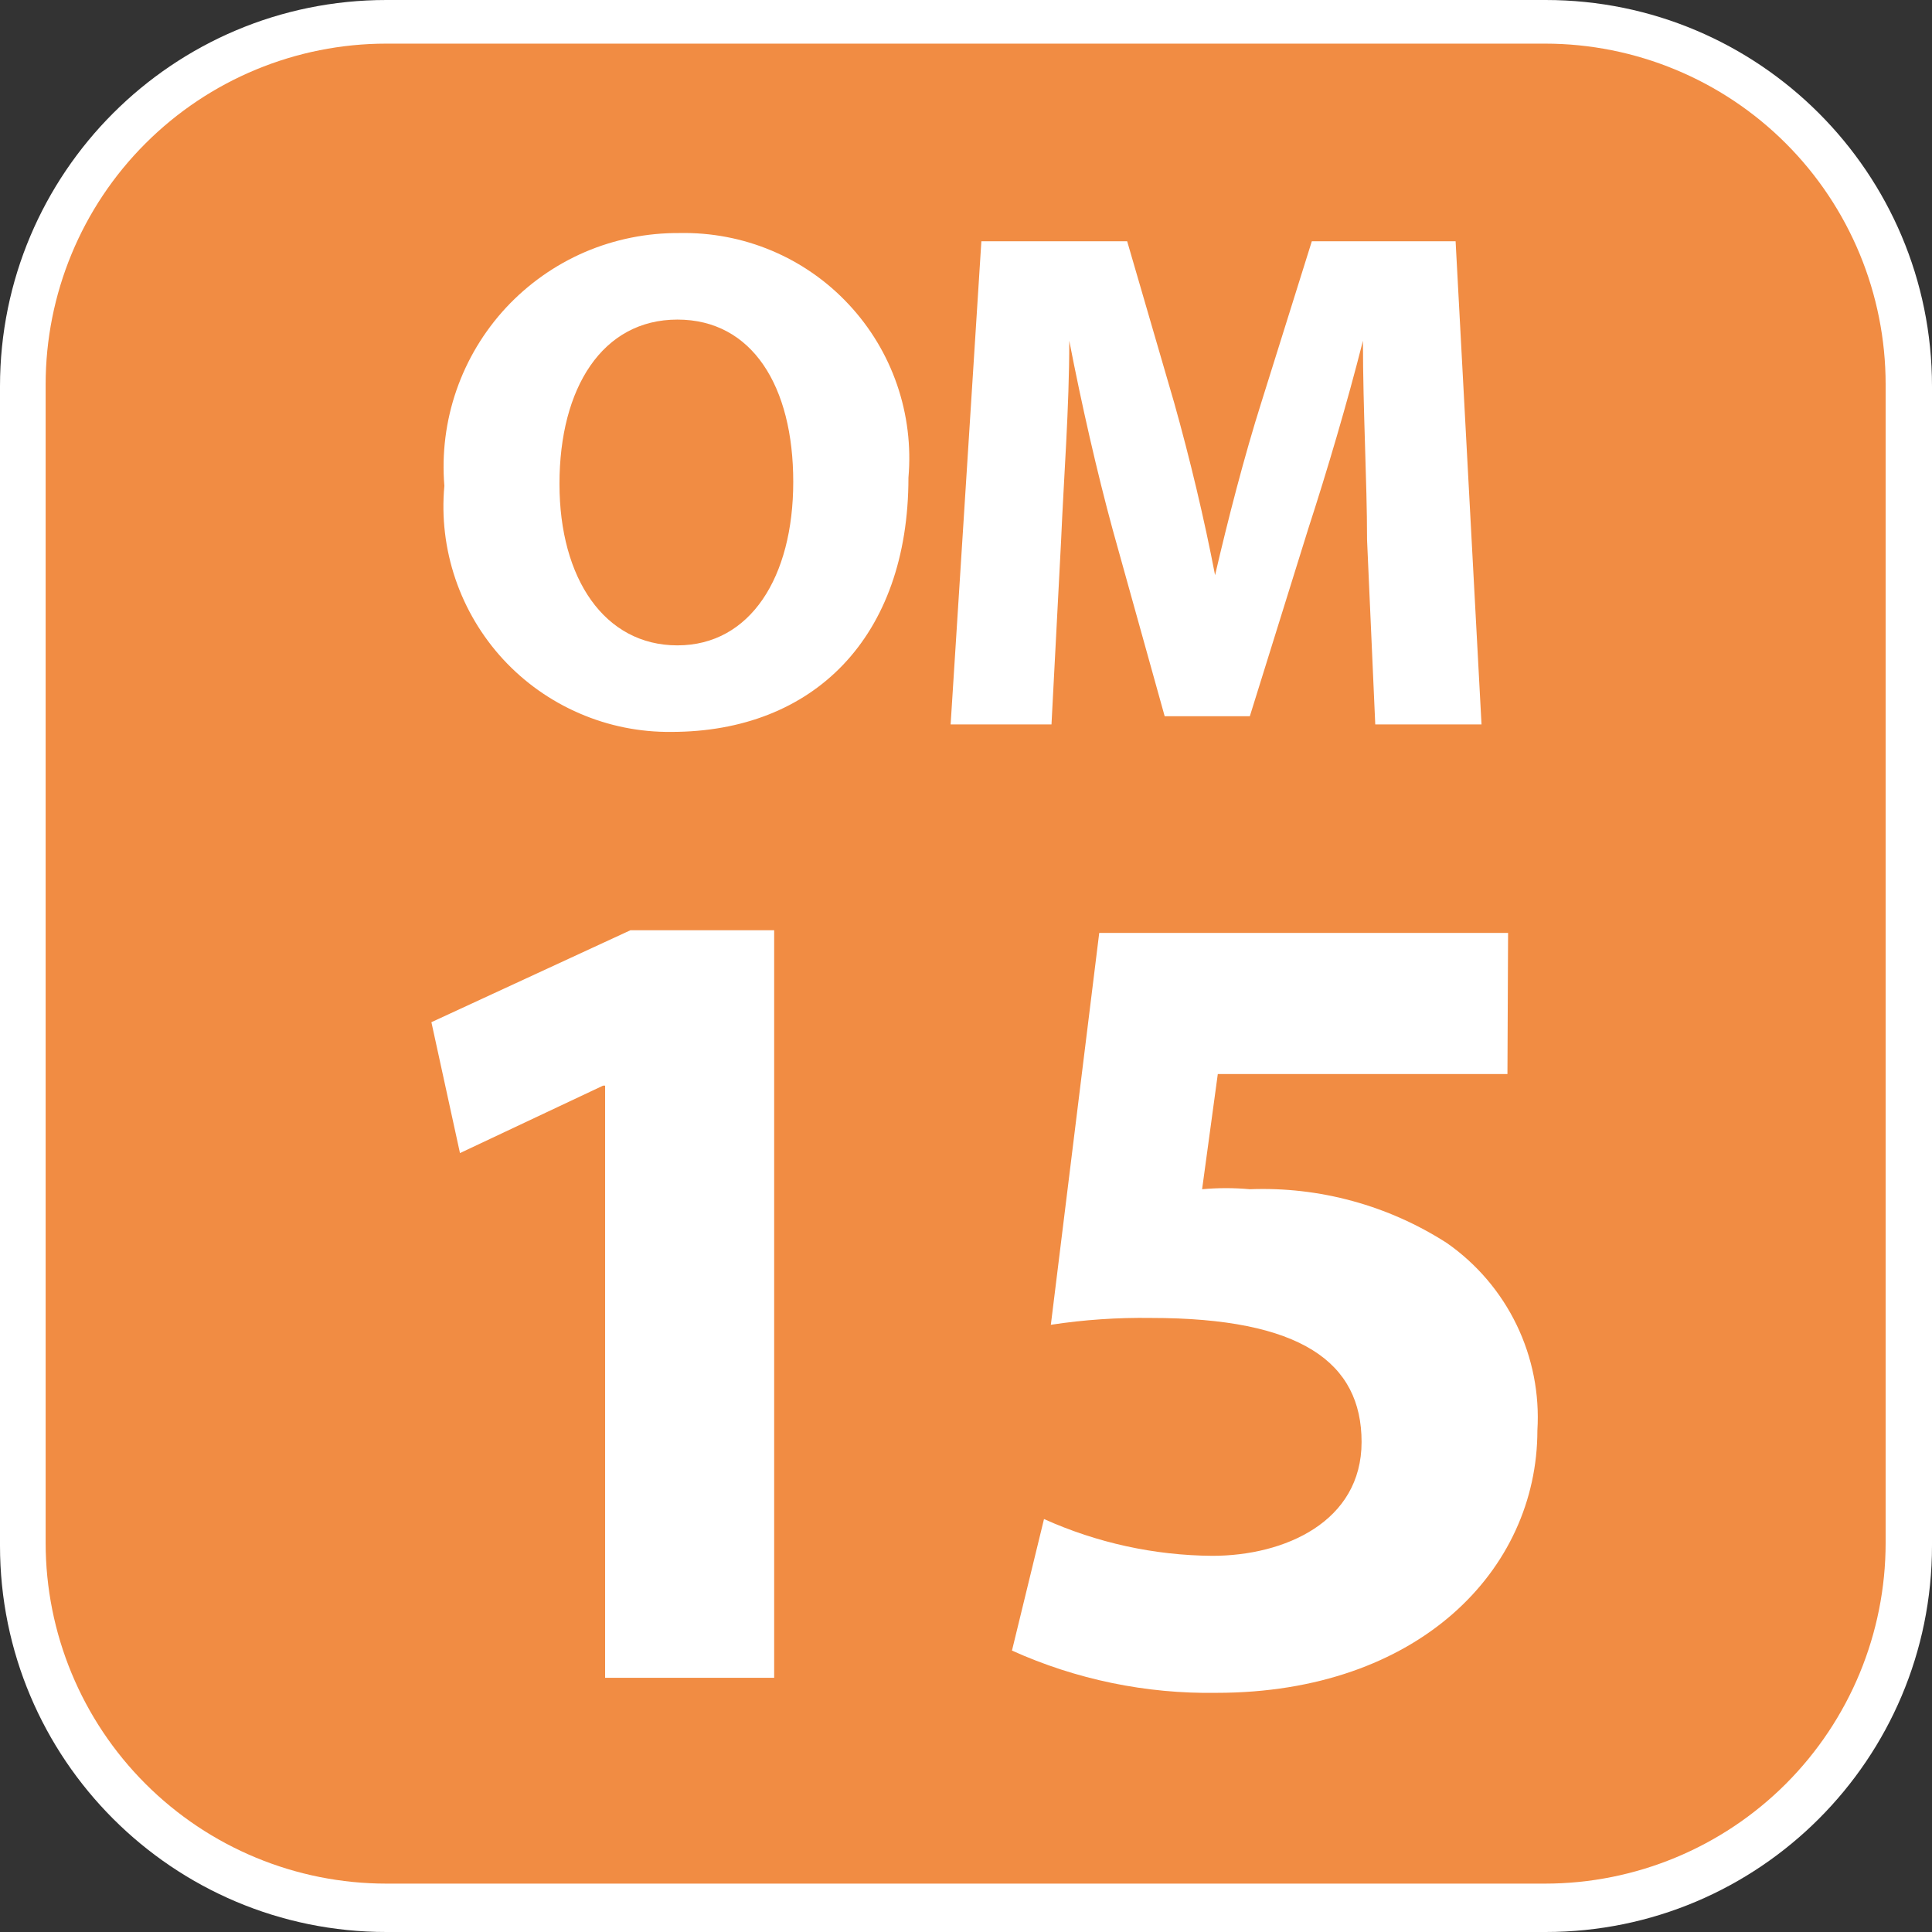
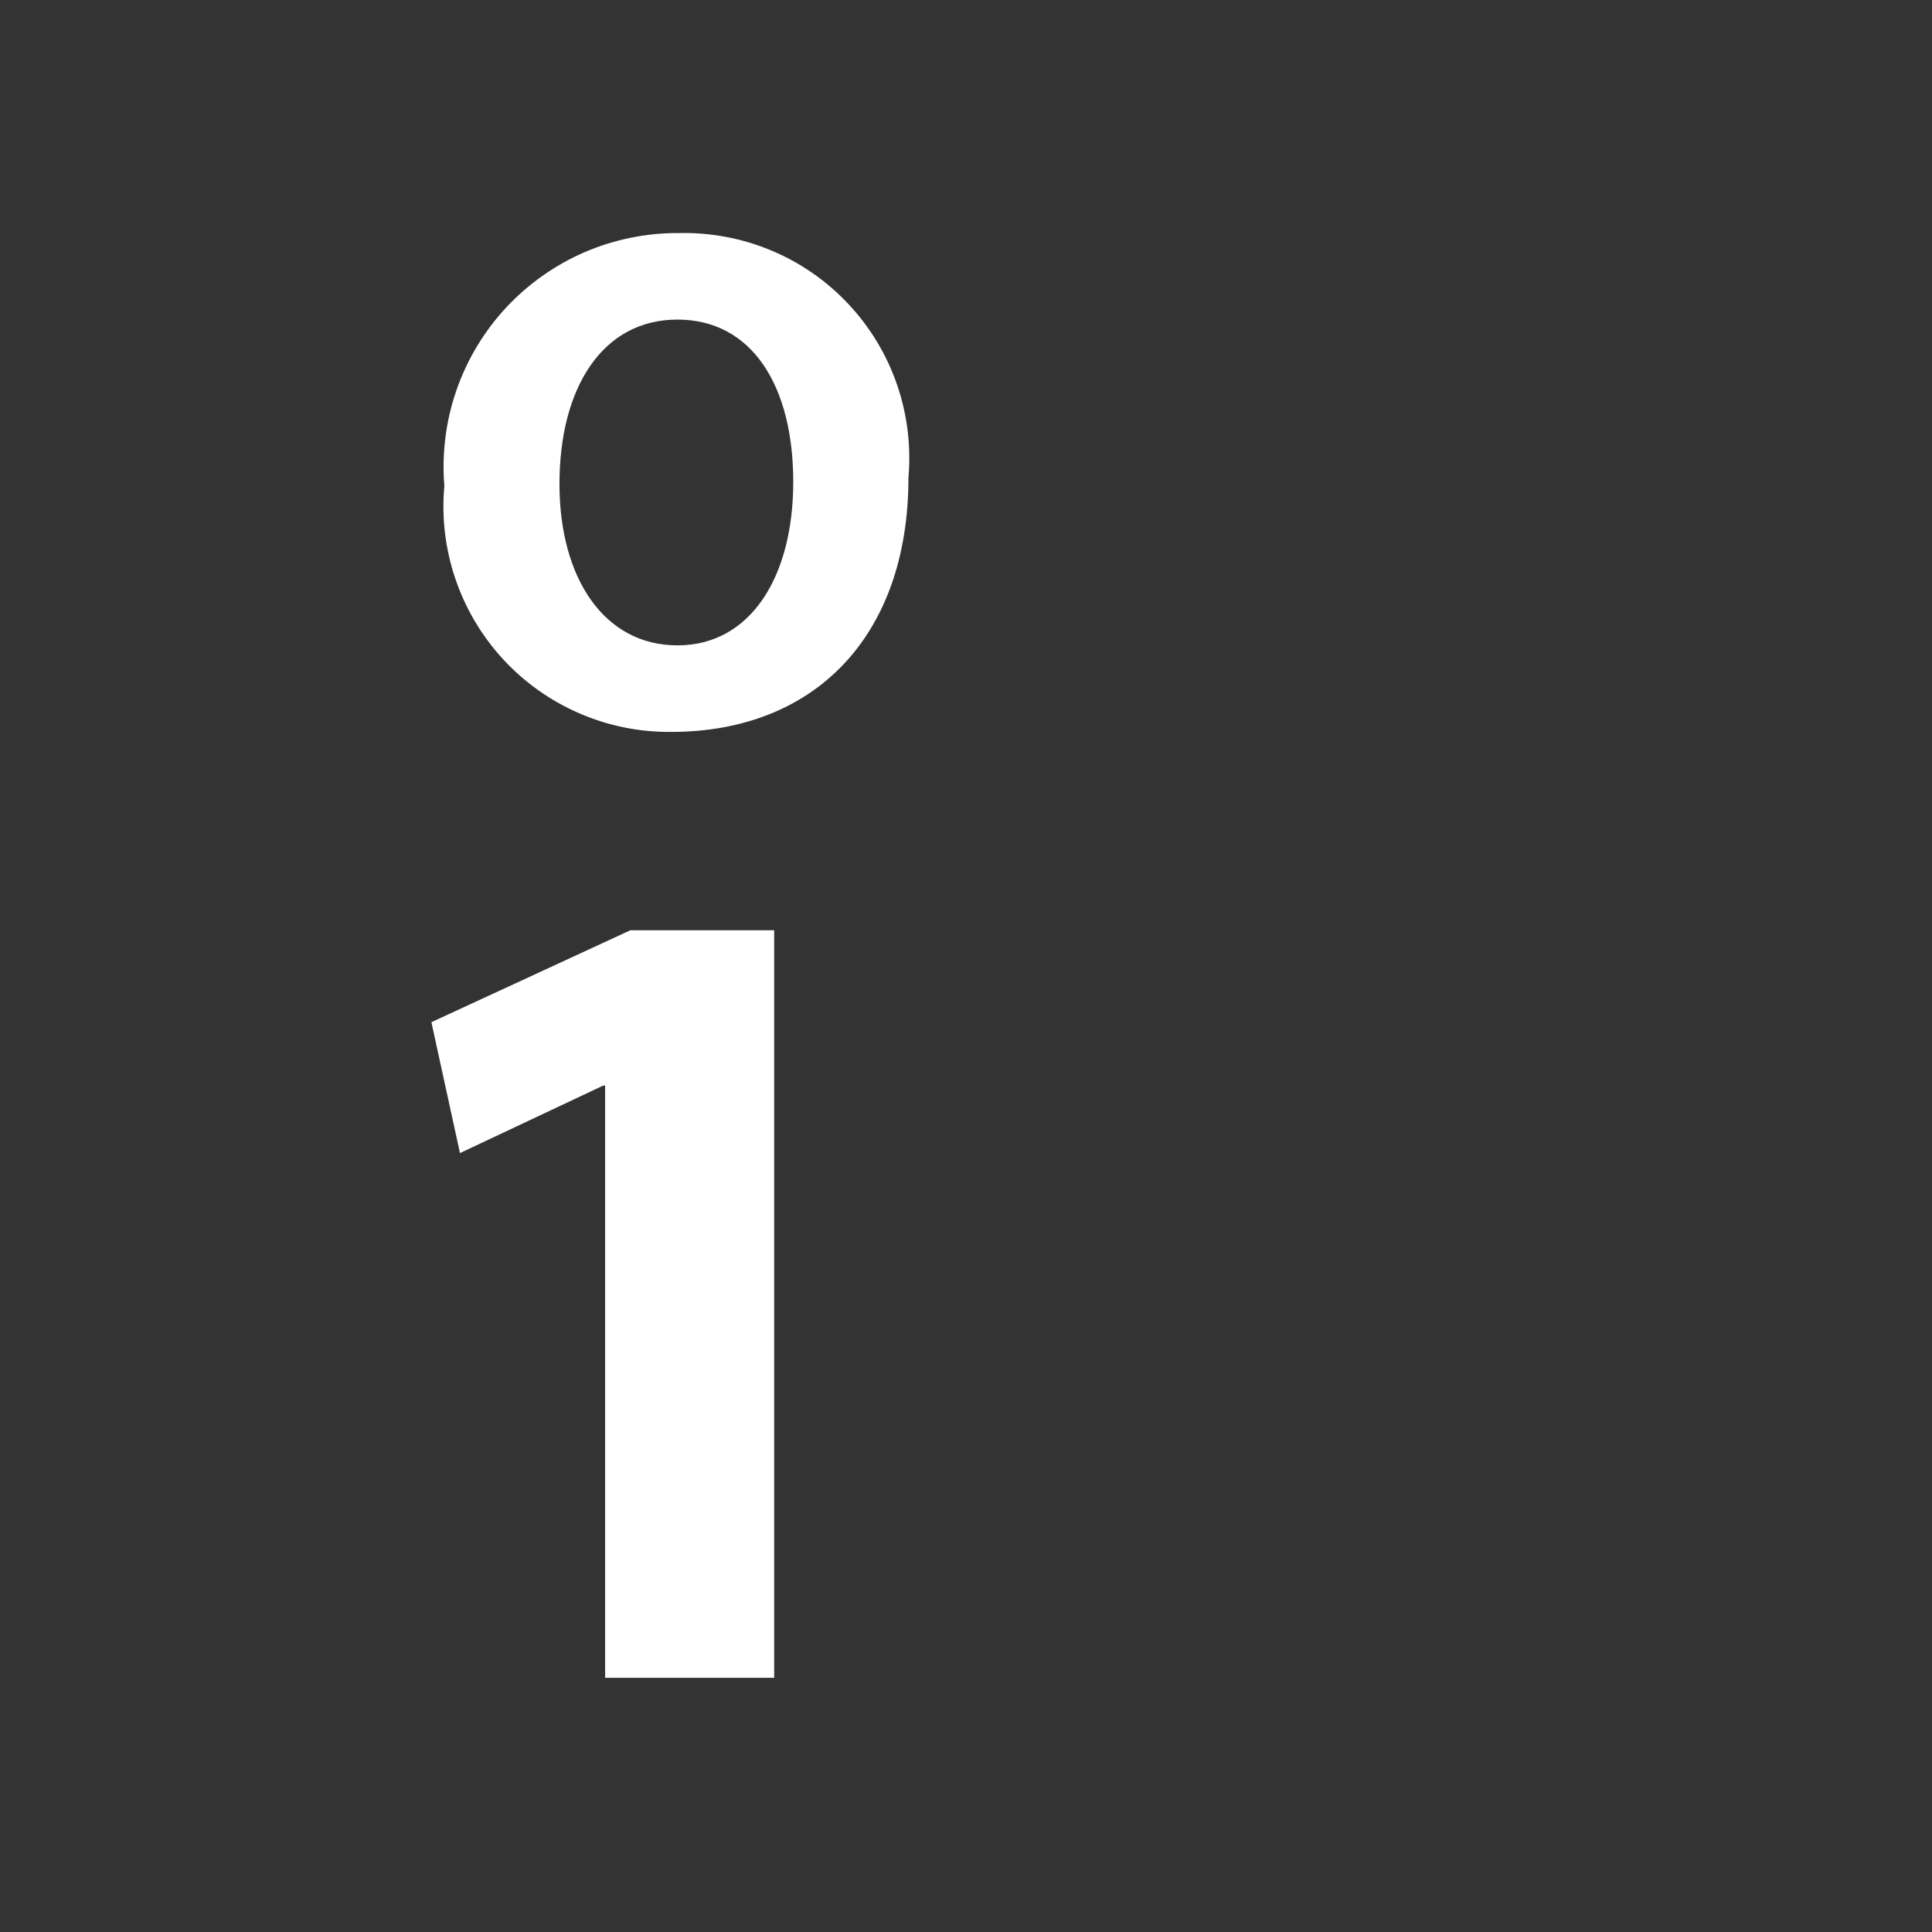
<svg xmlns="http://www.w3.org/2000/svg" width="24" height="24" viewBox="0 0 24 24" fill="none">
  <rect x="0" y="0" width="24" height="24" fill="#333333" stroke="none" />
  <g clip-path="url(#clip0_5989_97099)">
-     <path d="M19.2 0H4.8C2.149 0 0 2.149 0 4.8V19.2C0 21.851 2.149 24 4.8 24H19.2C21.851 24 24 21.851 24 19.2V4.8C24 2.149 21.851 0 19.2 0Z" fill="white" />
-     <path d="M19.192 23.399H4.8C3.677 23.399 2.601 22.953 1.807 22.159C1.013 21.365 0.567 20.289 0.567 19.166V4.775C0.567 3.652 1.013 2.575 1.807 1.782C2.601 0.988 3.677 0.542 4.8 0.542H19.192C20.314 0.542 21.391 0.988 22.185 1.782C22.978 2.575 23.424 3.652 23.424 4.775V19.166C23.424 20.289 22.978 21.365 22.185 22.159C21.391 22.953 20.314 23.399 19.192 23.399Z" fill="#F18C43" />
    <path d="M11.285 5.934C11.285 7.915 10.108 9.092 8.339 9.092C7.947 9.096 7.559 9.018 7.199 8.862C6.839 8.707 6.516 8.478 6.25 8.19C5.985 7.902 5.783 7.562 5.657 7.191C5.531 6.819 5.484 6.426 5.52 6.036C5.487 5.634 5.538 5.229 5.67 4.848C5.802 4.467 6.012 4.117 6.287 3.821C6.562 3.526 6.895 3.291 7.266 3.131C7.637 2.972 8.037 2.892 8.44 2.895C8.833 2.887 9.223 2.961 9.585 3.113C9.947 3.265 10.273 3.492 10.541 3.779C10.81 4.066 11.015 4.406 11.143 4.778C11.271 5.149 11.319 5.543 11.285 5.934ZM6.95 6.011C6.95 7.187 7.509 8.017 8.415 8.017C9.321 8.017 9.854 7.17 9.854 5.985C9.854 4.8 9.346 3.97 8.415 3.97C7.484 3.97 6.95 4.817 6.95 6.011Z" fill="white" />
-     <path d="M16.982 6.705C16.982 5.977 16.931 5.105 16.931 4.233C16.736 5.003 16.483 5.858 16.254 6.561L15.526 8.897H14.468L13.824 6.586C13.63 5.875 13.435 5.02 13.283 4.233C13.283 5.079 13.215 5.926 13.181 6.722L13.062 8.999H11.809L12.191 2.997H14.002L14.586 5.003C14.781 5.697 14.959 6.442 15.094 7.145C15.255 6.451 15.458 5.664 15.67 4.995L16.296 2.997H18.082L18.404 8.999H17.084L16.982 6.705Z" fill="white" />
    <path d="M7.517 13.486H7.492L5.714 14.324L5.359 12.698L7.831 11.556H9.617V20.842H7.517V13.486Z" fill="white" />
-     <path d="M18.726 13.342H15.128L14.933 14.773C15.13 14.755 15.329 14.755 15.526 14.773C16.391 14.74 17.244 14.973 17.973 15.441C18.344 15.7 18.643 16.05 18.84 16.458C19.037 16.866 19.126 17.317 19.098 17.769C19.098 19.505 17.617 21.029 15.111 21.029C14.236 21.043 13.369 20.864 12.571 20.504L12.969 18.87C13.627 19.166 14.339 19.322 15.06 19.327C15.958 19.327 16.914 18.904 16.914 17.913C16.914 16.923 16.161 16.372 14.298 16.372C13.882 16.366 13.466 16.394 13.054 16.457L13.655 11.589H18.734L18.726 13.342Z" fill="white" />
  </g>
  <defs>
    <clipPath id="clip0_5989_97099">
      <rect width="24" height="24" fill="white" />
    </clipPath>
  </defs>
</svg>